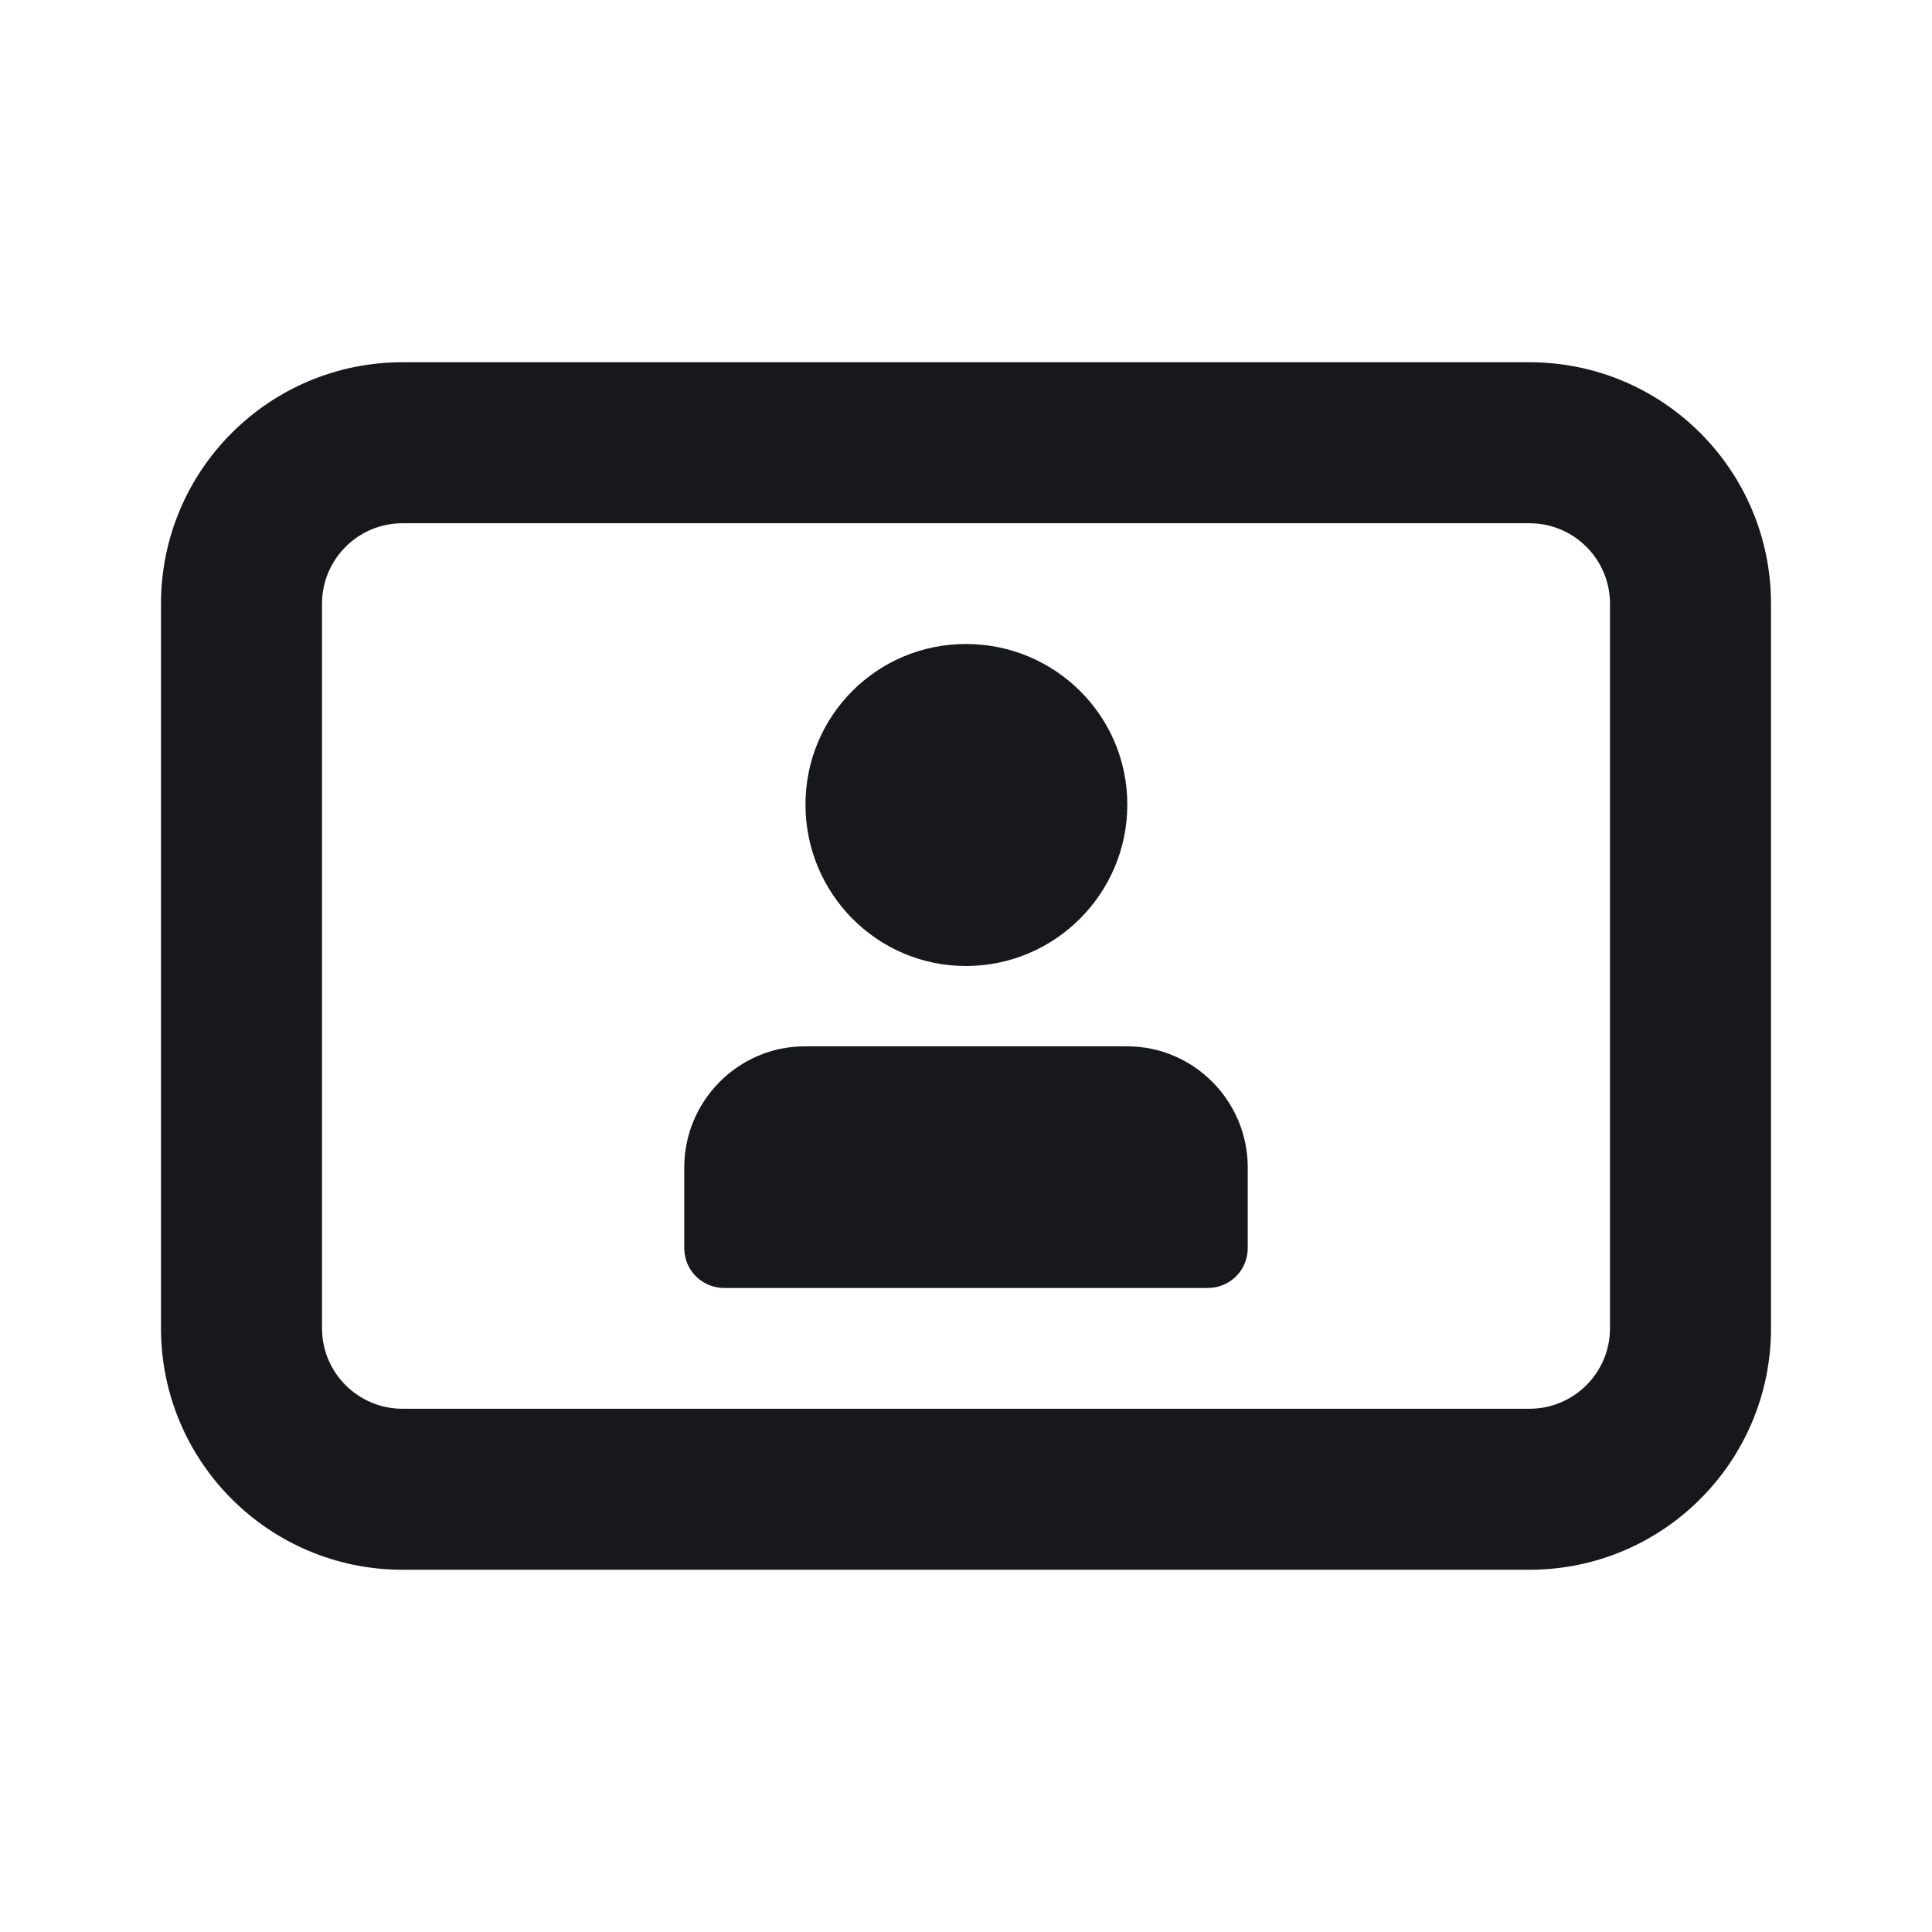
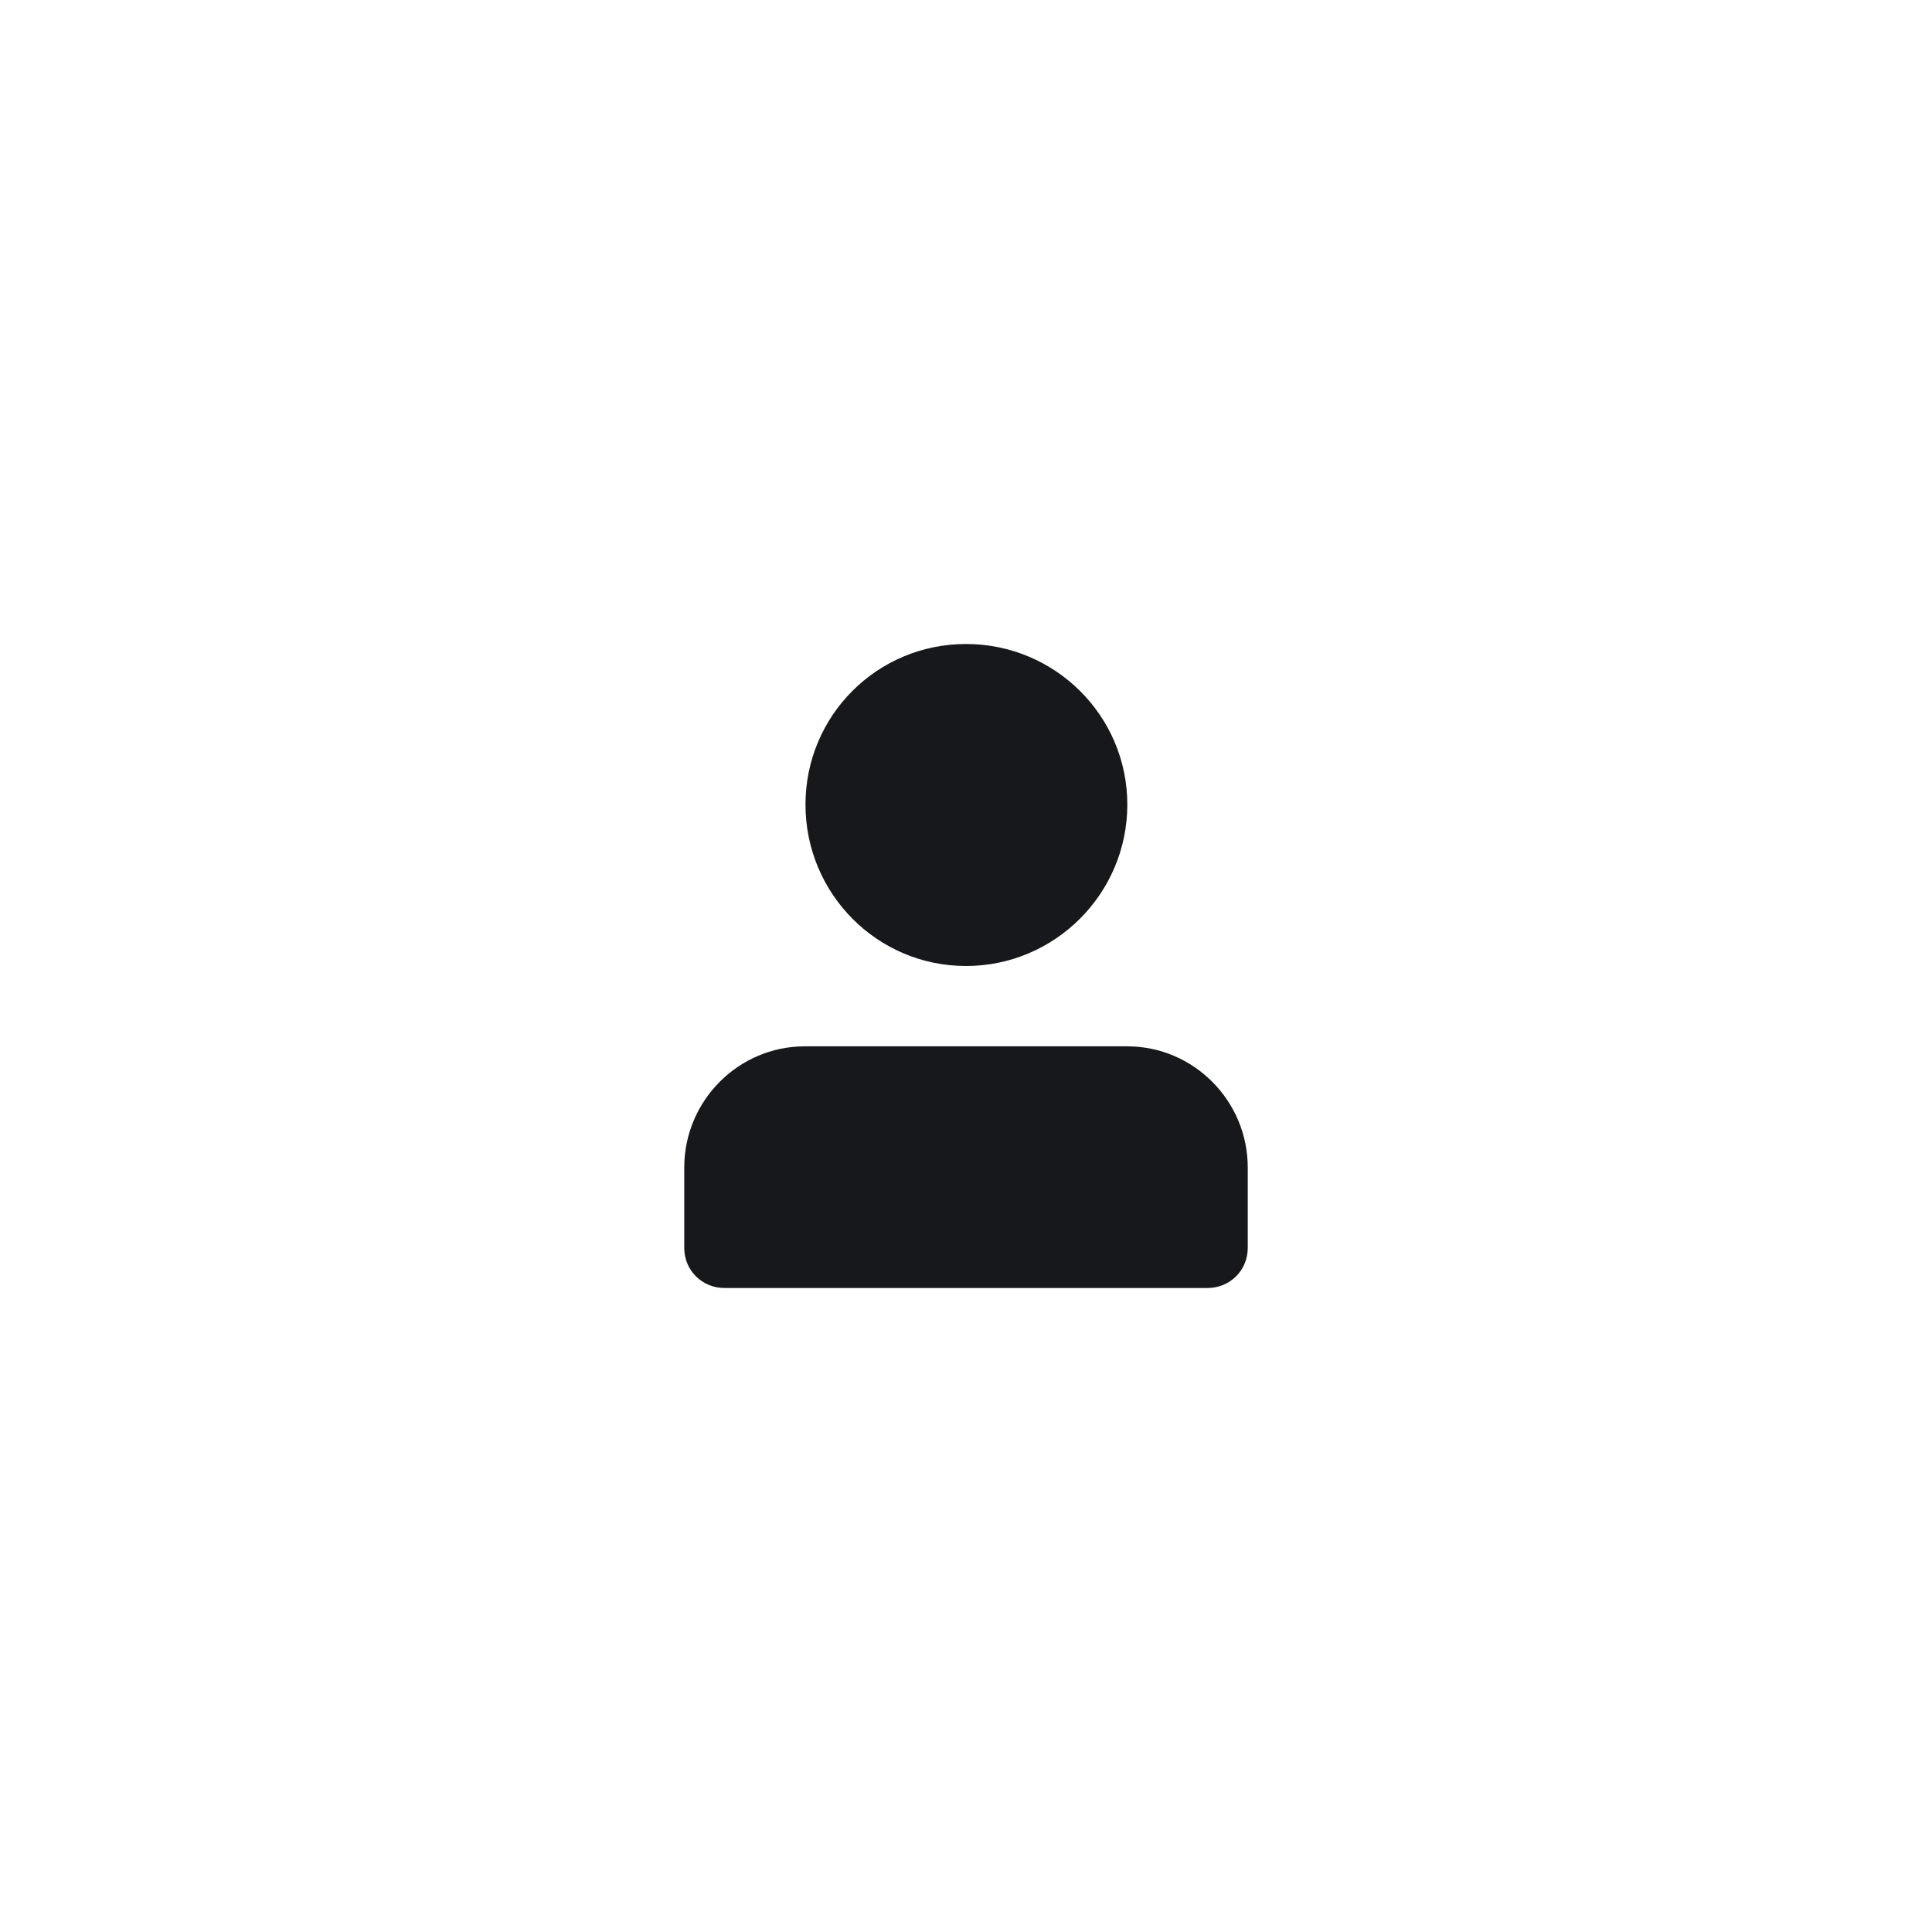
<svg xmlns="http://www.w3.org/2000/svg" width="24" height="24" viewBox="0 0 24 24" fill="none">
  <path d="M14.004 9.995C14.004 11.1 13.105 12 12 12C10.895 12 10.006 11.1 10.006 9.995C10.006 8.89 10.895 8 12 8C13.105 8 14.004 8.89 14.004 9.995Z" fill="#16181B" />
  <path d="M8.5 15.501C8.5 15.785 8.725 16 8.999 16H15.001C15.275 16 15.5 15.785 15.5 15.501V14.504C15.5 13.672 14.825 12.998 14.004 12.998H9.996C9.175 12.998 8.5 13.672 8.5 14.504V15.501Z" fill="#16181B" />
-   <path d="M20 7.5C20 6.948 19.552 6.5 19 6.5H5C4.448 6.5 4 6.948 4 7.5V16.5C4 17.052 4.448 17.5 5 17.5H19C19.552 17.5 20 17.052 20 16.5V7.5ZM22 16.5C22 18.157 20.657 19.5 19 19.5H5C3.343 19.5 2 18.157 2 16.5V7.5C2 5.843 3.343 4.5 5 4.5H19C20.657 4.5 22 5.843 22 7.5V16.5Z" fill="#16181B" />
</svg>